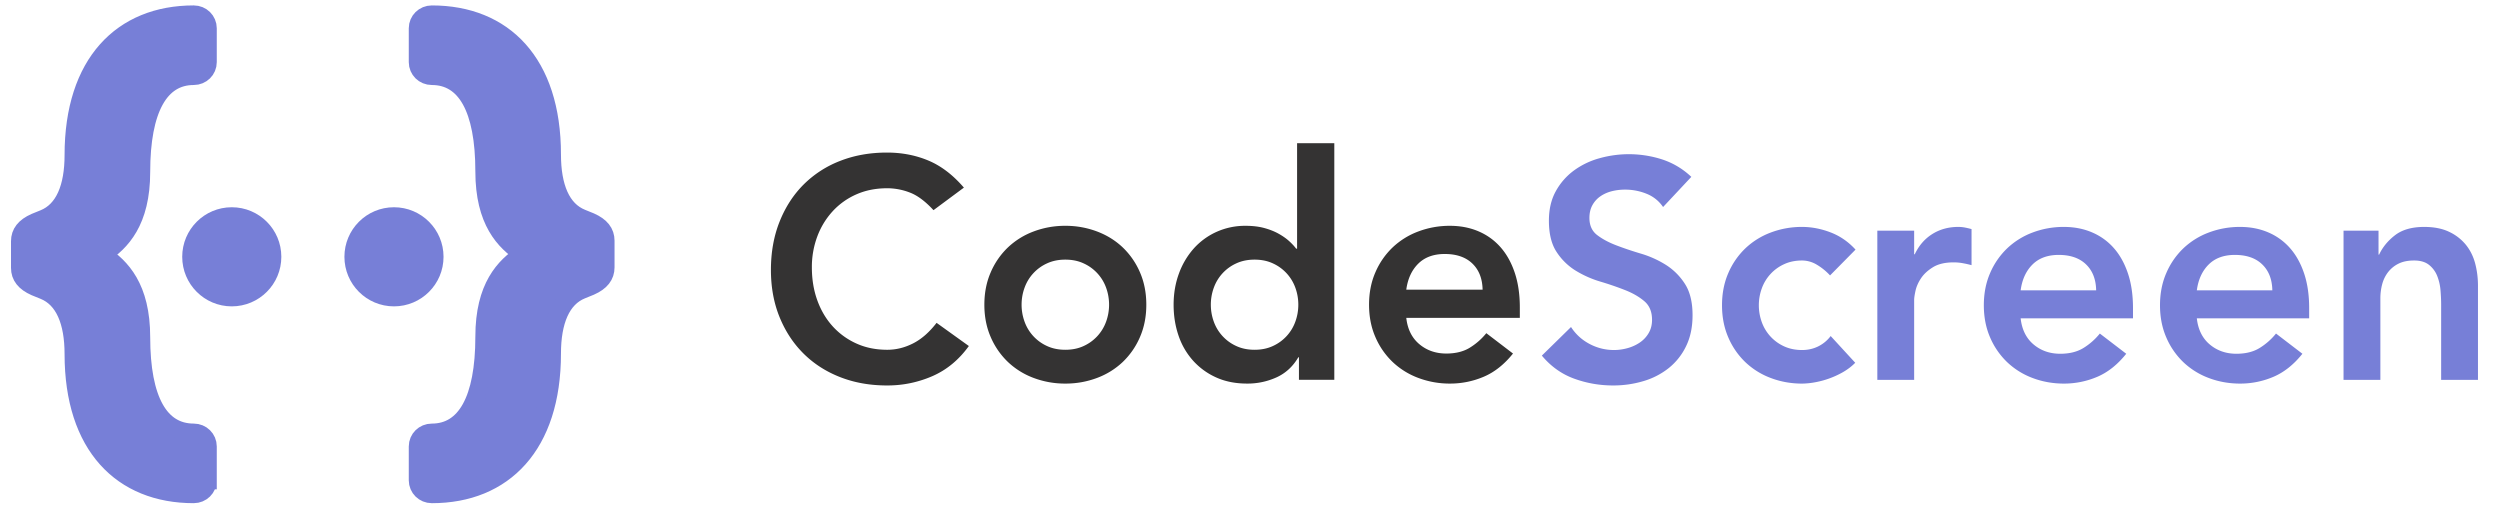
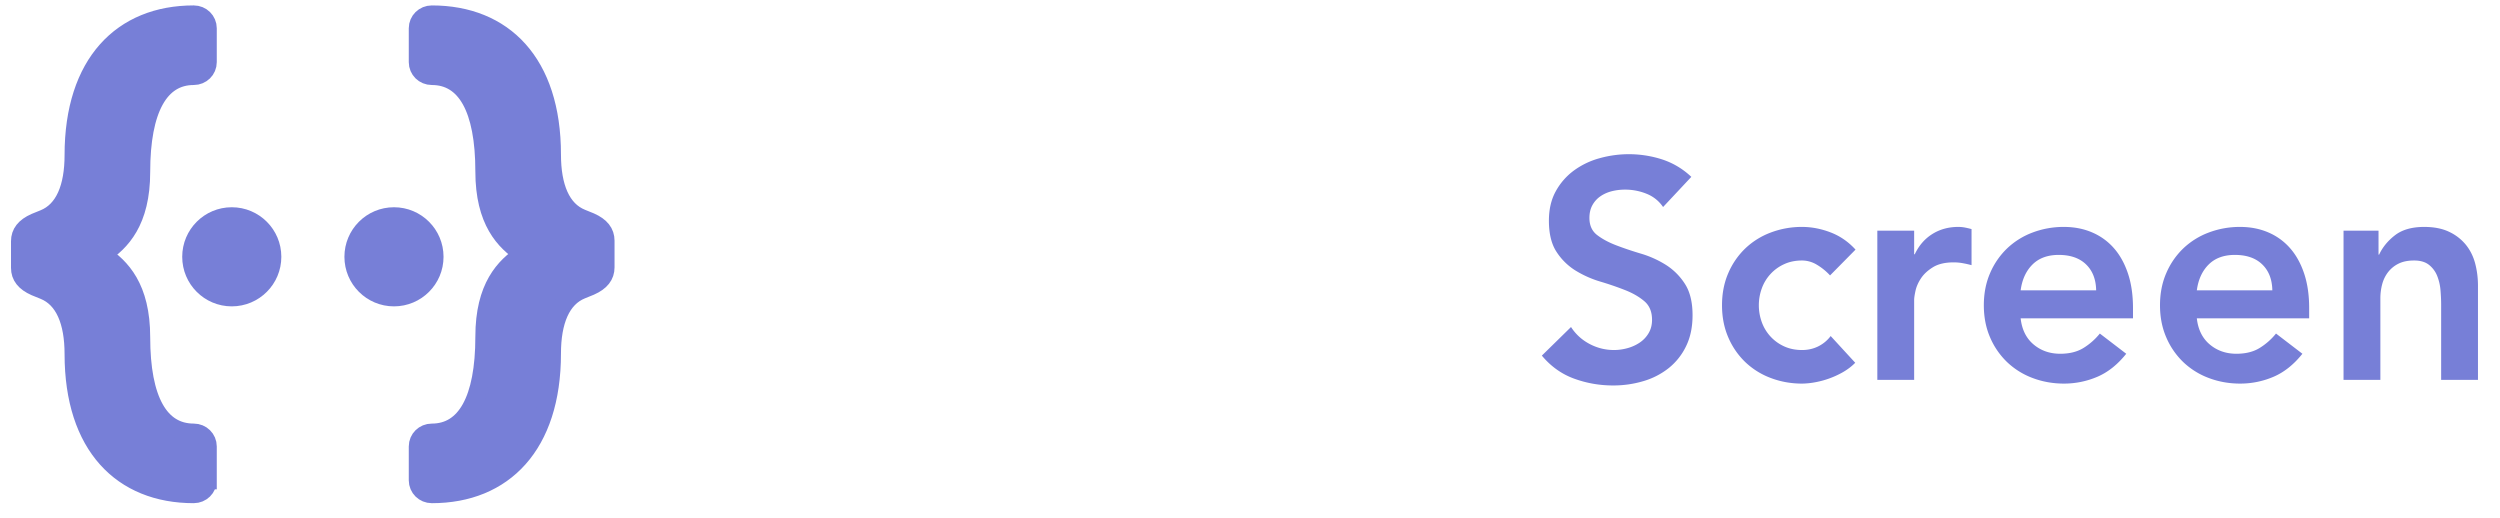
<svg xmlns="http://www.w3.org/2000/svg" width="227" height="47" viewBox="0 0 227 47">
  <g fill="none" fill-rule="evenodd">
    <g transform="translate(1 1)">
      <circle cx="20.045" cy="22.318" r="4.5" fill="#777FD7" />
      <circle cx="34.773" cy="22.318" r="4.5" fill="#777FD7" />
      <g fill-rule="nonzero">
        <path fill="#007AAE" d="M36.935 1.569c0-.699.567-1.258 1.275-1.258 6.516 0 10.908 4.38 10.908 12.718 0 2.935.85 5.032 2.691 5.777l.803.326c.945.42 1.37.979 1.37 1.724v2.423c0 .745-.425 1.304-1.37 1.723l-.803.327c-1.841.745-2.691 2.841-2.691 5.776 0 8.34-4.392 12.766-10.908 12.766-.708 0-1.275-.56-1.275-1.258v-3.075c0-.699.567-1.258 1.275-1.258 3.07 0 4.77-2.982 4.77-8.712 0-4.519 1.84-6.382 3.54-7.5-1.7-1.119-3.54-2.982-3.54-7.501 0-5.73-1.7-8.666-4.77-8.666-.708 0-1.275-.559-1.275-1.257V1.569z" />
        <path fill="#777FD7" stroke="#777FD7" stroke-width="1.636" d="M36.935 1.569c0-.699.567-1.258 1.275-1.258 6.516 0 10.908 4.38 10.908 12.718 0 2.935.85 5.032 2.691 5.777l.803.326c.945.42 1.37.979 1.37 1.724v2.423c0 .745-.425 1.304-1.37 1.723l-.803.327c-1.841.745-2.691 2.841-2.691 5.776 0 8.34-4.392 12.766-10.908 12.766-.708 0-1.275-.56-1.275-1.258v-3.075c0-.699.567-1.258 1.275-1.258 3.07 0 4.77-2.982 4.77-8.712 0-4.519 1.84-6.382 3.54-7.5-1.7-1.119-3.54-2.982-3.54-7.501 0-5.73-1.7-8.666-4.77-8.666-.708 0-1.275-.559-1.275-1.257V1.569zM17.864 42.612c0 .699-.567 1.258-1.275 1.258-6.516 0-10.908-4.38-10.908-12.718 0-2.935-.85-5.032-2.691-5.777l-.803-.326c-.945-.42-1.37-.979-1.37-1.724v-2.423c0-.745.425-1.304 1.37-1.724l.803-.326c1.841-.745 2.691-2.841 2.691-5.777C5.681 4.736 10.073.31 16.59.31c.708 0 1.275.56 1.275 1.258v3.075c0 .699-.567 1.258-1.275 1.258-3.07 0-4.77 2.982-4.77 8.712 0 4.519-1.84 6.382-3.54 7.5 1.7 1.119 3.54 2.982 3.54 7.501 0 5.73 1.7 8.665 4.77 8.665.708 0 1.275.56 1.275 1.258v3.075z" />
      </g>
    </g>
-     <path fill="#343333" fill-rule="nonzero" d="M84.76 19.083c-.732-.796-1.44-1.327-2.126-1.592a5.697 5.697 0 0 0-2.07-.398c-1.033 0-1.968.185-2.803.554a6.414 6.414 0 0 0-2.155 1.535 6.982 6.982 0 0 0-1.395 2.288 7.911 7.911 0 0 0-.493 2.814c0 1.08.165 2.075.493 2.985.329.91.794 1.696 1.395 2.359a6.49 6.49 0 0 0 2.155 1.563c.835.38 1.77.569 2.802.569.808 0 1.592-.195 2.352-.583.761-.388 1.47-1.009 2.127-1.862l2.93 2.104c-.902 1.25-2 2.16-3.296 2.728a10.193 10.193 0 0 1-4.14.853c-1.54 0-2.954-.251-4.24-.753-1.287-.502-2.395-1.213-3.324-2.132-.93-.92-1.657-2.023-2.183-3.311-.526-1.289-.789-2.72-.789-4.292 0-1.611.263-3.075.789-4.392.526-1.317 1.253-2.44 2.183-3.368a9.56 9.56 0 0 1 3.324-2.146c1.286-.502 2.7-.753 4.24-.753 1.351 0 2.605.241 3.76.725 1.155.483 2.23 1.302 3.225 2.458l-2.76 2.047zm4.62 8.584c0-1.08.193-2.061.578-2.942a6.88 6.88 0 0 1 1.563-2.26 6.882 6.882 0 0 1 2.338-1.45 8.05 8.05 0 0 1 2.873-.511 8.05 8.05 0 0 1 2.874.512c.901.34 1.68.824 2.338 1.45a6.88 6.88 0 0 1 1.563 2.259c.385.88.578 1.862.578 2.942s-.193 2.06-.578 2.942a6.88 6.88 0 0 1-1.563 2.26 6.882 6.882 0 0 1-2.338 1.449 8.05 8.05 0 0 1-2.874.511 8.05 8.05 0 0 1-2.873-.511 6.882 6.882 0 0 1-2.338-1.45 6.88 6.88 0 0 1-1.563-2.26c-.385-.88-.578-1.861-.578-2.941zm3.38 0c0 .53.09 1.042.268 1.535a3.858 3.858 0 0 0 2.042 2.217c.489.227 1.043.34 1.662.34.62 0 1.174-.113 1.662-.34a3.858 3.858 0 0 0 2.042-2.217 4.474 4.474 0 0 0 .268-1.535c0-.53-.089-1.043-.267-1.535a3.858 3.858 0 0 0-2.043-2.217c-.488-.228-1.042-.341-1.662-.341-.62 0-1.173.113-1.662.34a3.858 3.858 0 0 0-2.042 2.217 4.474 4.474 0 0 0-.267 1.536zm25.184 4.775h-.057c-.488.834-1.145 1.44-1.972 1.819a6.341 6.341 0 0 1-2.676.568c-1.051 0-1.985-.184-2.802-.554a6.282 6.282 0 0 1-2.099-1.52 6.515 6.515 0 0 1-1.324-2.274c-.3-.872-.45-1.81-.45-2.814 0-1.005.159-1.943.478-2.814a7.01 7.01 0 0 1 1.338-2.274 6.17 6.17 0 0 1 2.07-1.52 6.287 6.287 0 0 1 2.649-.555c.638 0 1.201.066 1.69.199.488.132.92.303 1.296.511.375.209.694.432.957.668.263.237.48.47.648.697h.085V13h3.38v21.488h-3.211v-2.046zm-8-4.775c0 .53.089 1.042.267 1.535a3.858 3.858 0 0 0 2.043 2.217c.488.227 1.042.34 1.661.34.62 0 1.174-.113 1.662-.34a3.858 3.858 0 0 0 2.042-2.217 4.474 4.474 0 0 0 .268-1.535c0-.53-.089-1.043-.267-1.535a3.858 3.858 0 0 0-2.043-2.217c-.488-.228-1.042-.341-1.662-.341-.62 0-1.173.113-1.661.34a3.858 3.858 0 0 0-2.042 2.217 4.474 4.474 0 0 0-.268 1.536zm17.746 1.193c.113 1.024.507 1.82 1.183 2.388.676.569 1.493.853 2.45.853.846 0 1.555-.176 2.128-.526a5.912 5.912 0 0 0 1.507-1.322l2.422 1.848c-.788.985-1.671 1.686-2.648 2.103a7.74 7.74 0 0 1-3.07.625 8.05 8.05 0 0 1-2.873-.511 6.882 6.882 0 0 1-2.338-1.45 6.88 6.88 0 0 1-1.564-2.26c-.385-.88-.577-1.861-.577-2.941 0-1.08.192-2.061.577-2.942a6.88 6.88 0 0 1 1.564-2.26 6.882 6.882 0 0 1 2.338-1.45 8.05 8.05 0 0 1 2.873-.511c.939 0 1.798.166 2.577.497.78.332 1.446.81 2 1.436.554.625.986 1.397 1.296 2.316.31.92.465 1.976.465 3.17v.937h-10.31zm6.93-2.558c-.02-1.004-.329-1.795-.93-2.373-.6-.578-1.436-.867-2.507-.867-1.014 0-1.817.294-2.408.881-.592.588-.953 1.374-1.085 2.36h6.93z" />
    <path fill="#777FD7" fill-rule="nonzero" d="M151.008 18.798a3.247 3.247 0 0 0-1.49-1.2 5.15 5.15 0 0 0-1.966-.38 4.92 4.92 0 0 0-1.184.14c-.38.095-.725.245-1.031.452a2.348 2.348 0 0 0-.739.805c-.185.33-.278.72-.278 1.171 0 .678.232 1.195.696 1.553.465.357 1.04.668 1.728.931.688.264 1.44.518 2.258.762a9.12 9.12 0 0 1 2.257 1.016 5.617 5.617 0 0 1 1.728 1.722c.464.715.697 1.665.697 2.851 0 1.073-.195 2.009-.586 2.808a5.71 5.71 0 0 1-1.574 1.99 6.777 6.777 0 0 1-2.3 1.186 9.502 9.502 0 0 1-2.758.395c-1.227 0-2.406-.207-3.54-.621-1.133-.414-2.109-1.11-2.926-2.089l2.648-2.596c.427.658.989 1.17 1.686 1.538.696.367 1.435.55 2.215.55.409 0 .818-.056 1.226-.17a3.77 3.77 0 0 0 1.115-.507c.335-.226.604-.513.808-.861.205-.348.307-.748.307-1.2 0-.734-.232-1.298-.697-1.693-.464-.395-1.04-.73-1.728-1.002a27.513 27.513 0 0 0-2.257-.776 9.445 9.445 0 0 1-2.257-1.002 5.522 5.522 0 0 1-1.728-1.694c-.465-.706-.697-1.651-.697-2.837 0-1.035.209-1.928.627-2.681a5.785 5.785 0 0 1 1.644-1.877 7.138 7.138 0 0 1 2.327-1.115 9.872 9.872 0 0 1 5.7.113 6.99 6.99 0 0 1 2.633 1.58l-2.564 2.738zm15.16 6.21a5.348 5.348 0 0 0-1.225-.988 2.607 2.607 0 0 0-1.31-.367c-.613 0-1.161.113-1.644.339a3.834 3.834 0 0 0-2.02 2.202c-.177.489-.266.997-.266 1.524s.089 1.035.265 1.524a3.834 3.834 0 0 0 2.02 2.202c.484.225 1.032.338 1.645.338.52 0 1.003-.108 1.449-.324a3.162 3.162 0 0 0 1.143-.946l2.23 2.428c-.335.338-.72.63-1.157.875a7.994 7.994 0 0 1-2.606.917 6.793 6.793 0 0 1-1.06.099c-1.002 0-1.95-.17-2.842-.508a6.804 6.804 0 0 1-2.313-1.44 6.832 6.832 0 0 1-1.547-2.244c-.38-.875-.571-1.849-.571-2.921 0-1.073.19-2.047.571-2.922a6.832 6.832 0 0 1 1.547-2.244 6.804 6.804 0 0 1 2.313-1.44 7.938 7.938 0 0 1 2.843-.507c.854 0 1.714.164 2.578.494.864.33 1.62.851 2.271 1.566l-2.313 2.343zm4.293-4.064h3.344v2.145h.056c.371-.79.9-1.402 1.588-1.835.688-.433 1.477-.65 2.369-.65.204 0 .404.02.6.057.194.038.394.085.598.141v3.275a9.27 9.27 0 0 0-.822-.184 4.612 4.612 0 0 0-.794-.07c-.78 0-1.407.145-1.881.437-.474.292-.836.626-1.087 1.002-.25.376-.418.753-.502 1.13-.083.375-.125.658-.125.846v7.254h-3.344V20.944zm13.014 7.96c.112 1.015.502 1.806 1.17 2.37.67.565 1.478.847 2.425.847.837 0 1.538-.174 2.105-.522a5.855 5.855 0 0 0 1.49-1.313l2.397 1.835c-.78.978-1.653 1.675-2.62 2.089a7.634 7.634 0 0 1-3.037.62c-1.003 0-1.95-.169-2.843-.507a6.804 6.804 0 0 1-2.313-1.44 6.832 6.832 0 0 1-1.547-2.244c-.38-.875-.57-1.849-.57-2.921 0-1.073.19-2.047.57-2.922a6.832 6.832 0 0 1 1.547-2.244 6.804 6.804 0 0 1 2.313-1.44 7.938 7.938 0 0 1 2.843-.507c.929 0 1.779.164 2.55.494a5.47 5.47 0 0 1 1.979 1.425c.548.621.975 1.388 1.282 2.3.306.913.46 1.962.46 3.148v.931h-10.2zm6.856-2.541c-.018-.997-.325-1.783-.92-2.357-.594-.574-1.42-.86-2.48-.86-1.003 0-1.797.29-2.383.874-.585.583-.943 1.364-1.073 2.343h6.856zm9.141 2.54c.112 1.016.502 1.807 1.17 2.371.67.565 1.478.847 2.425.847.836 0 1.538-.174 2.104-.522a5.855 5.855 0 0 0 1.491-1.313l2.397 1.835c-.78.978-1.654 1.675-2.62 2.089a7.634 7.634 0 0 1-3.037.62c-1.004 0-1.951-.169-2.843-.507a6.804 6.804 0 0 1-2.313-1.44 6.832 6.832 0 0 1-1.547-2.244c-.38-.875-.571-1.849-.571-2.921 0-1.073.19-2.047.571-2.922a6.832 6.832 0 0 1 1.547-2.244 6.804 6.804 0 0 1 2.313-1.44 7.938 7.938 0 0 1 2.843-.507c.929 0 1.779.164 2.55.494a5.47 5.47 0 0 1 1.978 1.425c.548.621.976 1.388 1.282 2.3.307.913.46 1.962.46 3.148v.931h-10.2zm6.856-2.54c-.019-.997-.325-1.783-.92-2.357-.594-.574-1.421-.86-2.48-.86-1.003 0-1.798.29-2.383.874-.585.583-.943 1.364-1.073 2.343h6.856zm6.465-5.42h3.177v2.174h.056c.316-.677.8-1.266 1.45-1.764.65-.499 1.532-.748 2.647-.748.892 0 1.649.15 2.271.451a4.3 4.3 0 0 1 1.52 1.186c.39.49.668 1.054.835 1.693.167.64.251 1.308.251 2.005v8.552h-3.344v-6.859c0-.376-.019-.795-.056-1.256a4.558 4.558 0 0 0-.293-1.298 2.43 2.43 0 0 0-.738-1.017c-.335-.272-.79-.409-1.366-.409-.557 0-1.026.094-1.407.282a2.71 2.71 0 0 0-.948.763c-.25.32-.432.686-.543 1.1a4.972 4.972 0 0 0-.167 1.299v7.395h-3.345V20.944z" />
  </g>
</svg>